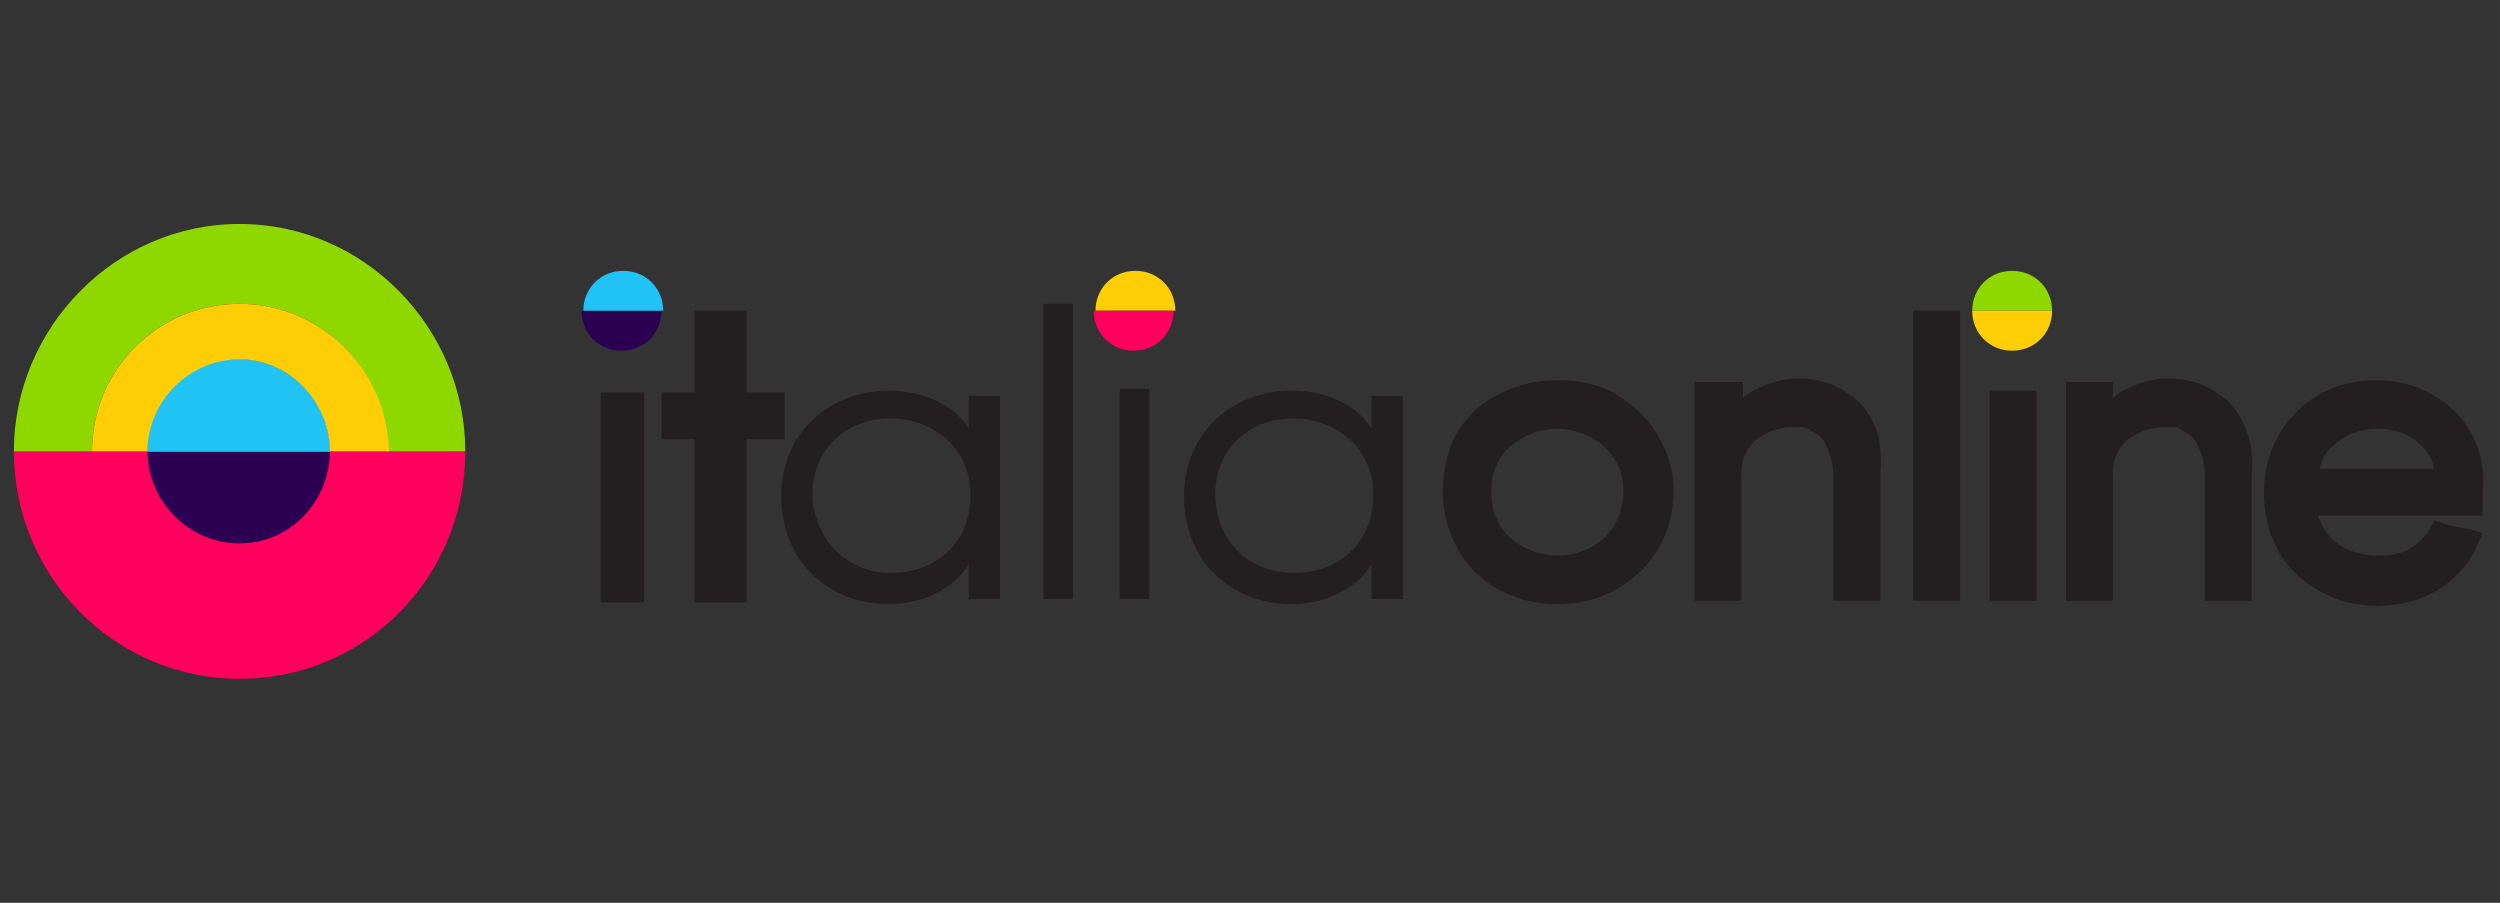
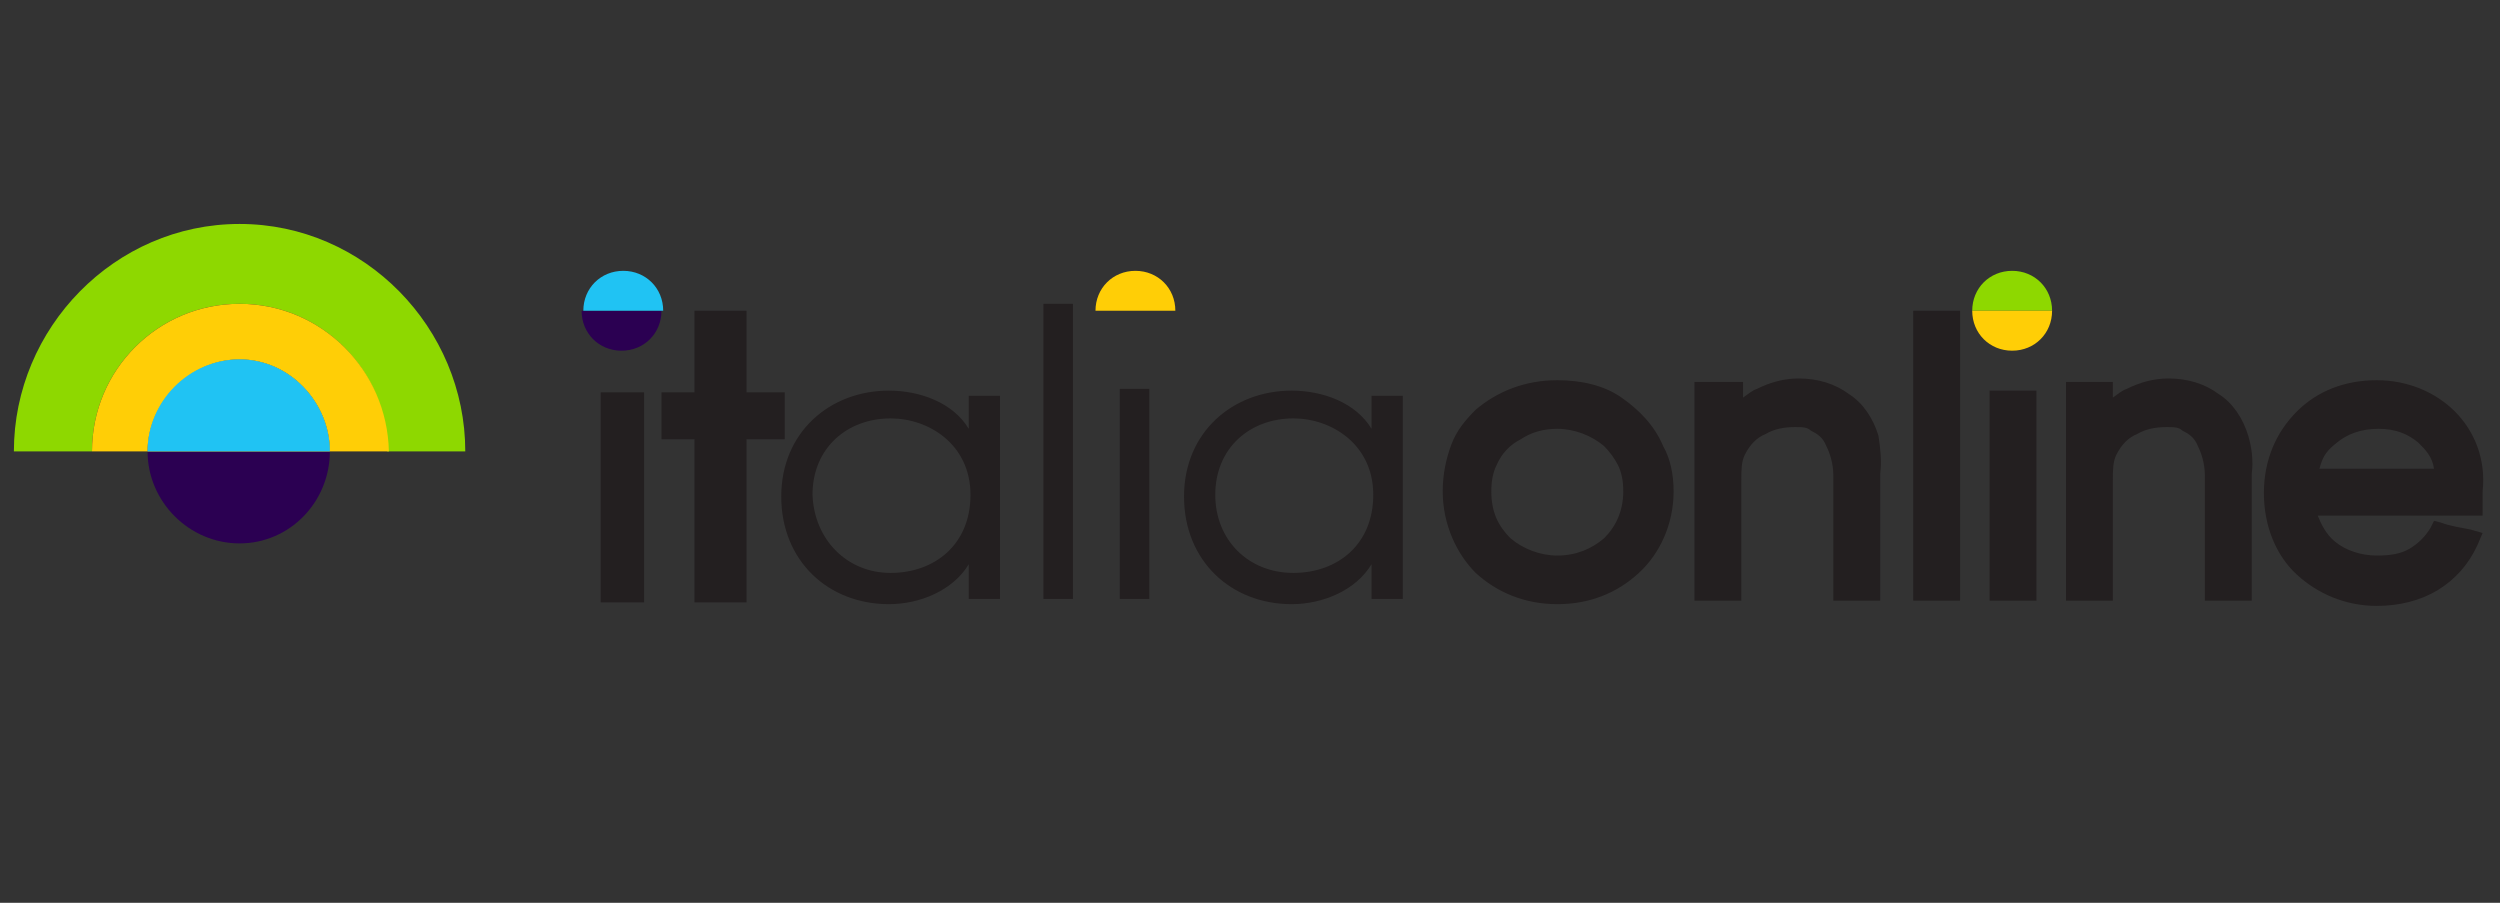
<svg xmlns="http://www.w3.org/2000/svg" version="1.1" id="Livello_1" x="0px" y="0px" viewBox="0 0 144 52" style="enable-background:new 0 0 144 52;" xml:space="preserve">
  <rect x="0" y="0" width="144" height="52" fill="#333333" stroke="none" />
  <style type="text/css">
	.st0{fill:#231F20;}
	.st1{fill:#FFCE06;}
	.st2{fill:#FF005C;}
	.st3{fill:#8ED800;}
	.st4{fill:#2B0052;}
	.st5{fill:#20C3F3;}
	.st6{fill:#FFF2DE;}
</style>
  <g>
    <path class="st0" d="M36.8,22.6h-2.2v12.1h2.5V22.6H36.8z M43,22.6v-4.7H40v4.7h-1.9v2.7H40v9.4H43v-9.4h2.2v-2.7H43z M57.6,34.5   h-1.8v-2c-0.9,1.5-2.8,2.3-4.6,2.3c-3.5,0-6.2-2.5-6.2-6.2s2.8-6.1,6.2-6.1c1.8,0,3.7,0.7,4.6,2.2v-1.9h1.8   C57.6,22.6,57.6,34.5,57.6,34.5z M51.3,33c2.5,0,4.6-1.6,4.6-4.5s-2.4-4.4-4.6-4.4c-2.5,0-4.5,1.7-4.5,4.4   C46.9,31.1,48.8,33,51.3,33z M60.1,17.5h1.7v17h-1.7V17.5z M64.5,22.4h1.7v12.1h-1.7V22.4z M80.8,34.5H79v-2   c-0.9,1.5-2.8,2.3-4.6,2.3c-3.5,0-6.2-2.5-6.2-6.2s2.8-6.1,6.2-6.1c1.8,0,3.7,0.7,4.6,2.2v-1.9h1.8C80.8,22.6,80.8,34.5,80.8,34.5z    M74.5,33c2.5,0,4.6-1.6,4.6-4.5s-2.4-4.4-4.6-4.4c-2.5,0-4.5,1.7-4.5,4.4C70,31.1,71.9,33,74.5,33z" />
    <path class="st1" d="M67.7,17.9c0-1.3-1-2.3-2.3-2.3c-1.3,0-2.3,1-2.3,2.3H67.7L67.7,17.9z" />
-     <path class="st2" d="M63,17.9c0,1.3,1,2.3,2.3,2.3c1.3,0,2.3-1,2.3-2.3H63L63,17.9z" />
    <path class="st0" d="M95.8,25.7c-0.5-1.2-1.4-2.1-2.4-2.8c-1-0.7-2.3-1-3.7-1c-1.8,0-3.4,0.6-4.7,1.7c-0.6,0.6-1.1,1.2-1.4,2   c-0.3,0.8-0.5,1.7-0.5,2.7c0,1.9,0.8,3.6,1.9,4.7c1.2,1.1,2.8,1.8,4.7,1.8c1.8,0,3.4-0.6,4.7-1.8c1.2-1.1,2-2.8,2-4.7   C96.4,27.3,96.2,26.4,95.8,25.7z M89.7,32c-1,0-2-0.4-2.7-1c-0.7-0.7-1.1-1.5-1.1-2.7c0-0.6,0.1-1.1,0.3-1.5   c0.3-0.7,0.8-1.2,1.4-1.5c0.6-0.4,1.3-0.6,2.1-0.6c1,0,2,0.4,2.7,1c0.3,0.3,0.6,0.7,0.8,1.1c0.2,0.4,0.3,0.9,0.3,1.5   c0,1.1-0.4,2-1.1,2.7C91.7,31.6,90.8,32,89.7,32z M108.2,25.1c-0.3-1-0.9-1.9-1.7-2.4c-0.8-0.6-1.8-0.9-2.9-0.9   c-0.8,0-1.6,0.2-2.4,0.6c-0.3,0.1-0.5,0.3-0.8,0.5v-0.9h-2.8v12.6h2.7v-6.9c0-0.6,0-1.1,0.2-1.5c0.3-0.6,0.7-1,1.2-1.2   c0.5-0.3,1.1-0.4,1.7-0.4c0.4,0,0.7,0,0.9,0.2c0.4,0.2,0.7,0.4,0.9,0.9c0.2,0.4,0.4,1,0.4,1.7v7.2h2.7v-7.3v0   C108.4,26.5,108.3,25.8,108.2,25.1z M110.2,17.9v16.7h2.7V17.9H110.2z M116.6,22.5h-2v12.1h2.7V22.5H116.6z M141.4,23.7   c-1.1-1.1-2.7-1.8-4.5-1.8c-1.8,0-3.4,0.6-4.6,1.8s-1.9,2.8-1.9,4.7c0,1.9,0.7,3.6,1.9,4.7c1.2,1.1,2.8,1.8,4.6,1.8   c1.3,0,2.5-0.3,3.5-0.9c1-0.6,1.8-1.5,2.3-2.6l0.3-0.7l-0.7-0.2c-0.5-0.1-1.2-0.2-1.7-0.4l-0.4-0.1l-0.2,0.4   c-0.3,0.5-0.7,0.9-1.2,1.2c-0.5,0.3-1.1,0.4-1.9,0.4c-0.9,0-1.8-0.3-2.4-0.8c-0.5-0.4-0.8-1-1-1.5h9.5l0-0.6c0-0.3,0-0.6,0-0.8   C143.2,26.4,142.5,24.8,141.4,23.7L141.4,23.7z M134.6,25.5c0.6-0.5,1.4-0.8,2.4-0.8s1.7,0.3,2.3,0.8c0.4,0.4,0.8,0.8,0.9,1.5h-6.6   C133.8,26.2,134.1,25.9,134.6,25.5z" />
    <path class="st3" d="M118.2,17.9c0-1.3-1-2.3-2.3-2.3s-2.3,1-2.3,2.3H118.2L118.2,17.9z" />
    <path class="st1" d="M113.6,17.9c0,1.3,1,2.3,2.3,2.3c1.3,0,2.3-1,2.3-2.3H113.6L113.6,17.9z" />
    <path class="st0" d="M129.5,25.1c-0.3-1-0.9-1.9-1.7-2.4c-0.8-0.6-1.8-0.9-2.9-0.9c-0.8,0-1.6,0.2-2.4,0.6   c-0.3,0.1-0.5,0.3-0.8,0.5v-0.9H119v12.6h2.7v-6.9c0-0.6,0-1.1,0.2-1.5c0.3-0.6,0.7-1,1.2-1.2c0.5-0.3,1.1-0.4,1.7-0.4   c0.4,0,0.7,0,0.9,0.2c0.4,0.2,0.7,0.4,0.9,0.9c0.2,0.4,0.4,1,0.4,1.7v7.2h2.7v-7.3v0C129.8,26.5,129.7,25.8,129.5,25.1z" />
    <g>
      <path class="st4" d="M33.5,17.9c0,1.3,1,2.3,2.3,2.3c1.3,0,2.3-1,2.3-2.3H33.5z" />
      <path class="st5" d="M38.2,17.9c0-1.3-1-2.3-2.3-2.3c-1.3,0-2.3,1-2.3,2.3H38.2z" />
    </g>
-     <path class="st1" d="M22.4,26C22.4,27,22.4,26,22.4,26z" />
    <g>
-       <path class="st2" d="M0.8,26c0,7.2,5.8,13.1,13,13.1c7.2,0,13-5.8,13-13.1H0.8z" />
      <path class="st3" d="M13.8,12.9c-7.2,0-13,6-13,13.1h4.5c0-4.7,3.8-8.5,8.5-8.5s8.5,3.8,8.5,8.5h4.5C26.8,18.9,21,12.9,13.8,12.9z    " />
-       <path class="st6" d="M19,26c0-2.9-2.4-5.3-5.3-5.3S8.5,23.1,8.5,26H19z" />
      <path class="st4" d="M8.5,26c0,2.9,2.4,5.3,5.3,5.3S19,28.9,19,26H8.5z" />
      <path class="st1" d="M13.8,17.5c-4.7,0-8.5,3.8-8.5,8.5h17.1C22.3,21.3,18.5,17.5,13.8,17.5z M8.5,26c0-2.8,2.4-5.3,5.3-5.3    S19,23.2,19,26H8.5z" />
      <path class="st1" d="M13.8,20.7c-2.9,0-5.3,2.4-5.3,5.3H19C19,23.2,16.7,20.7,13.8,20.7z" />
      <path class="st5" d="M13.8,20.7c-2.9,0-5.3,2.4-5.3,5.3H19C19,23.2,16.7,20.7,13.8,20.7z" />
    </g>
    <path class="st1" d="M5.2,26C5.2,26,5.2,27,5.2,26z" />
  </g>
</svg>